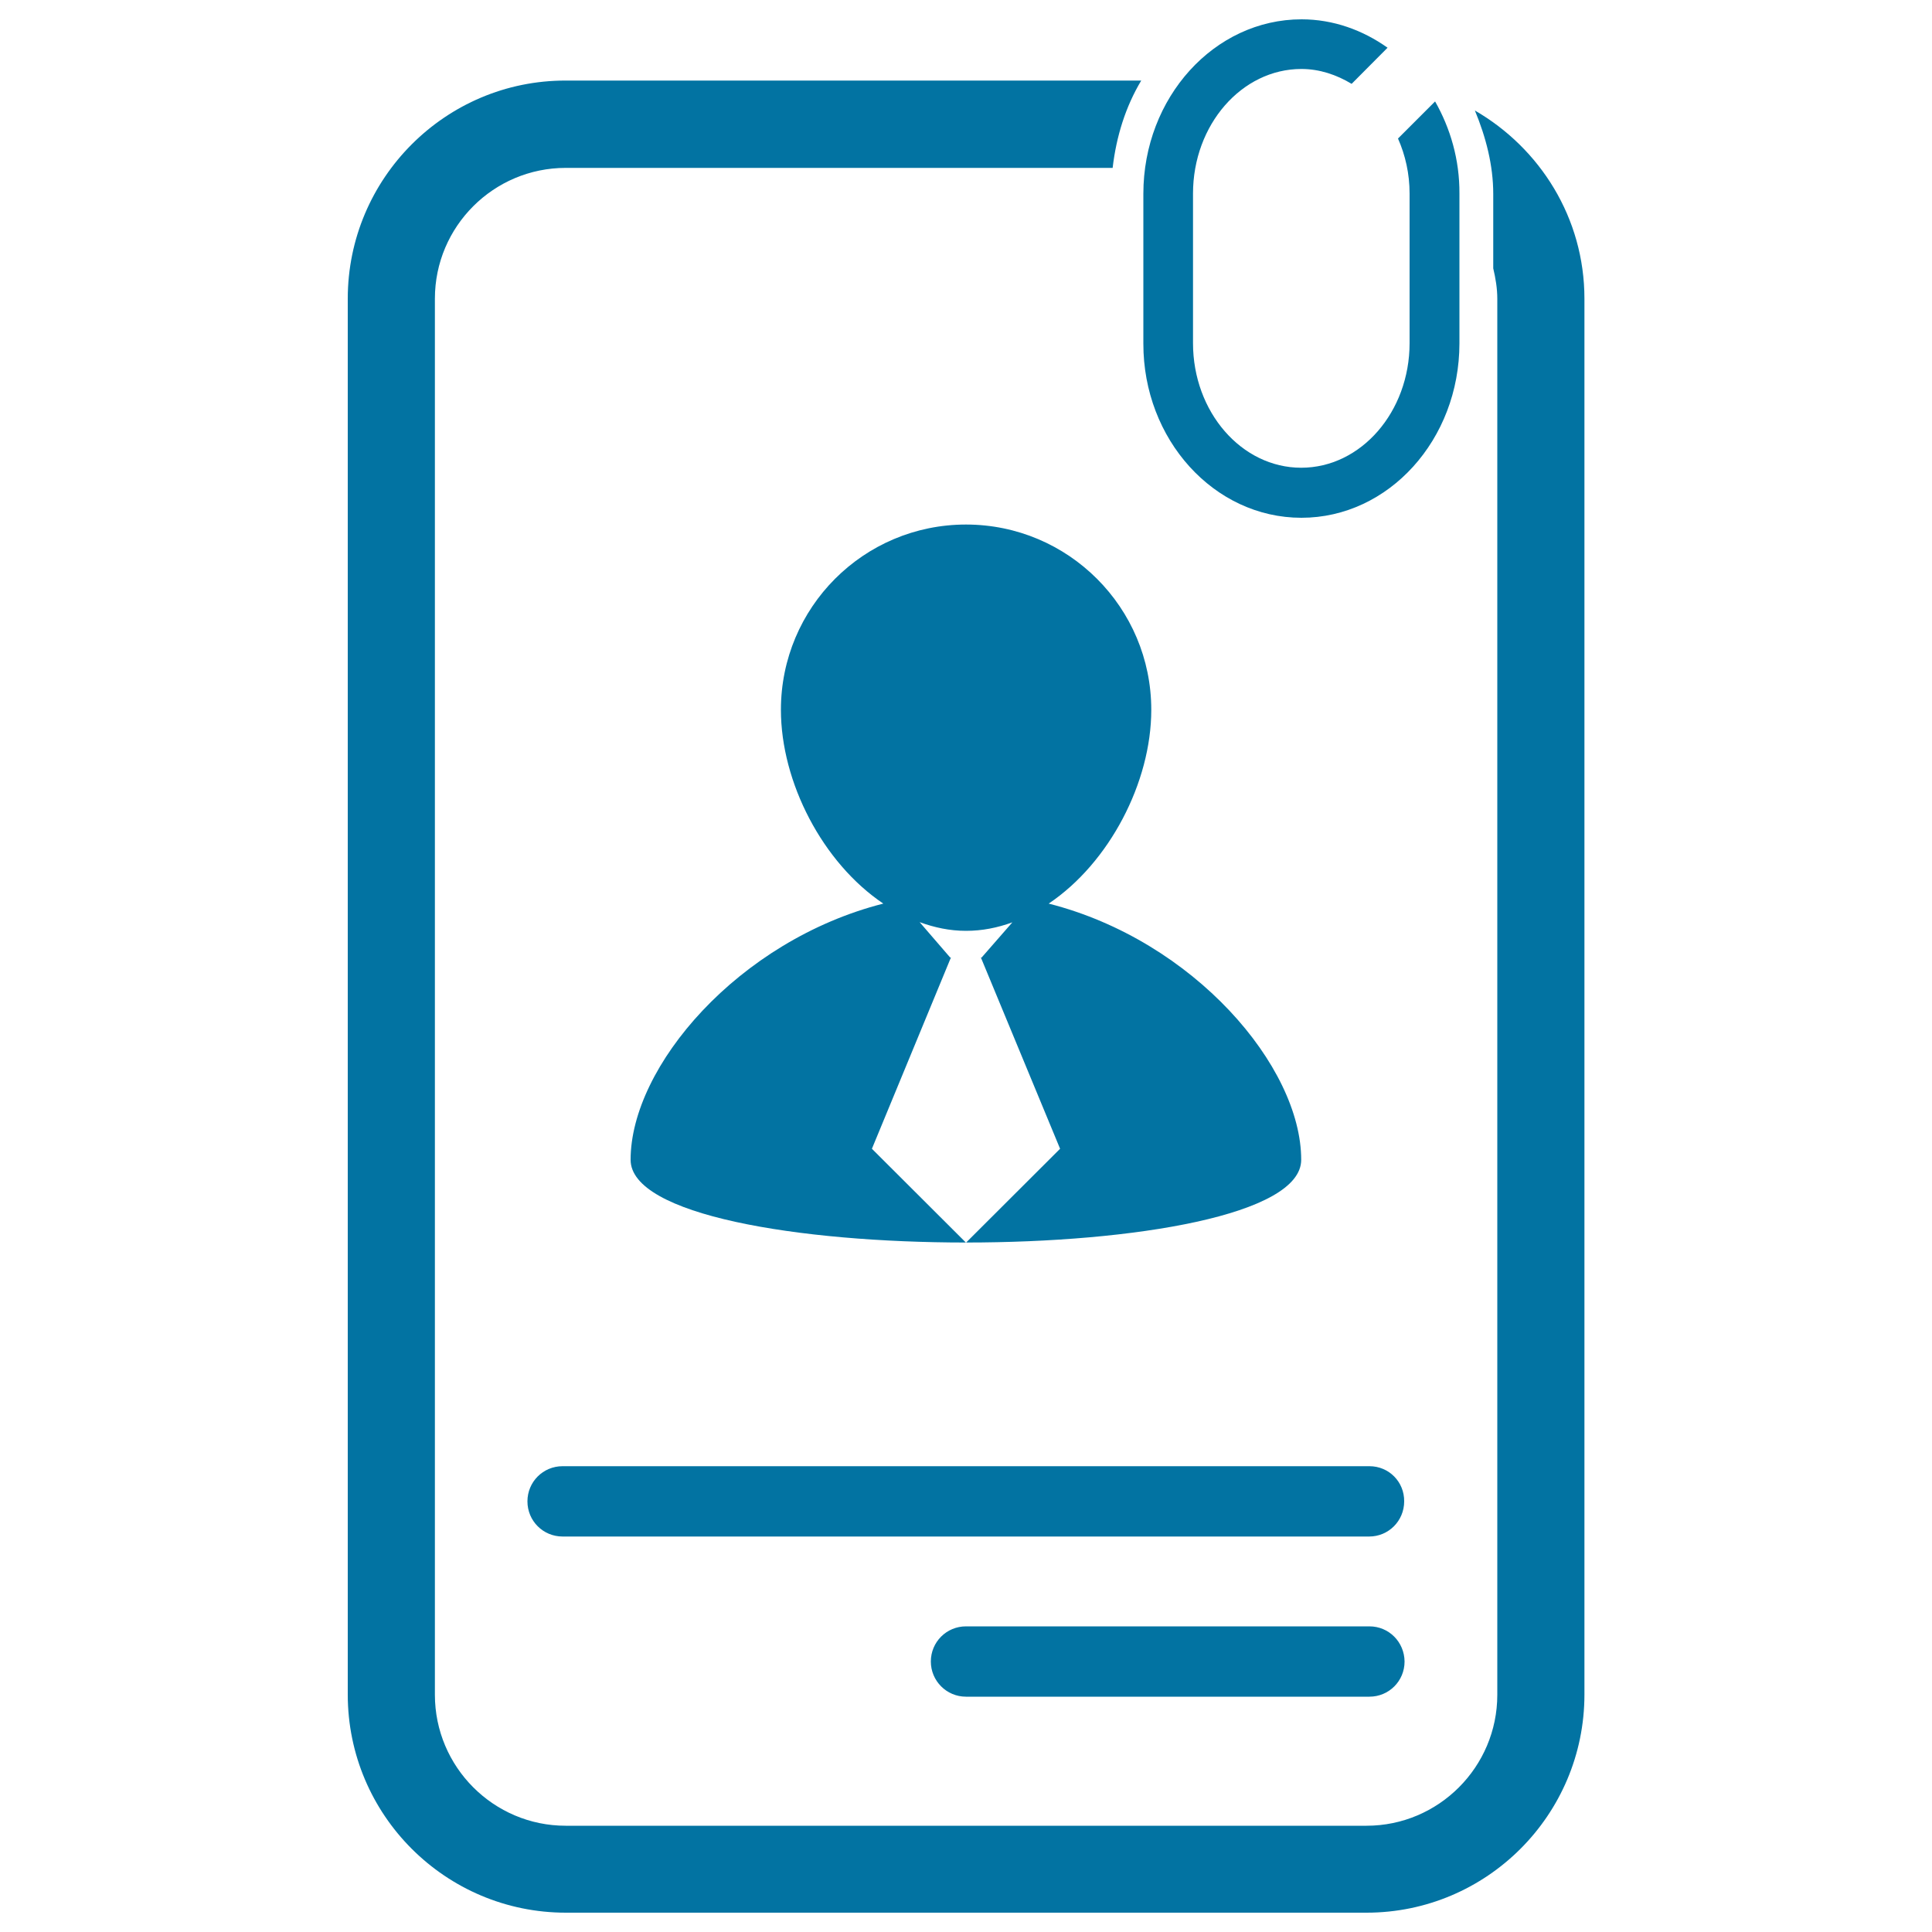
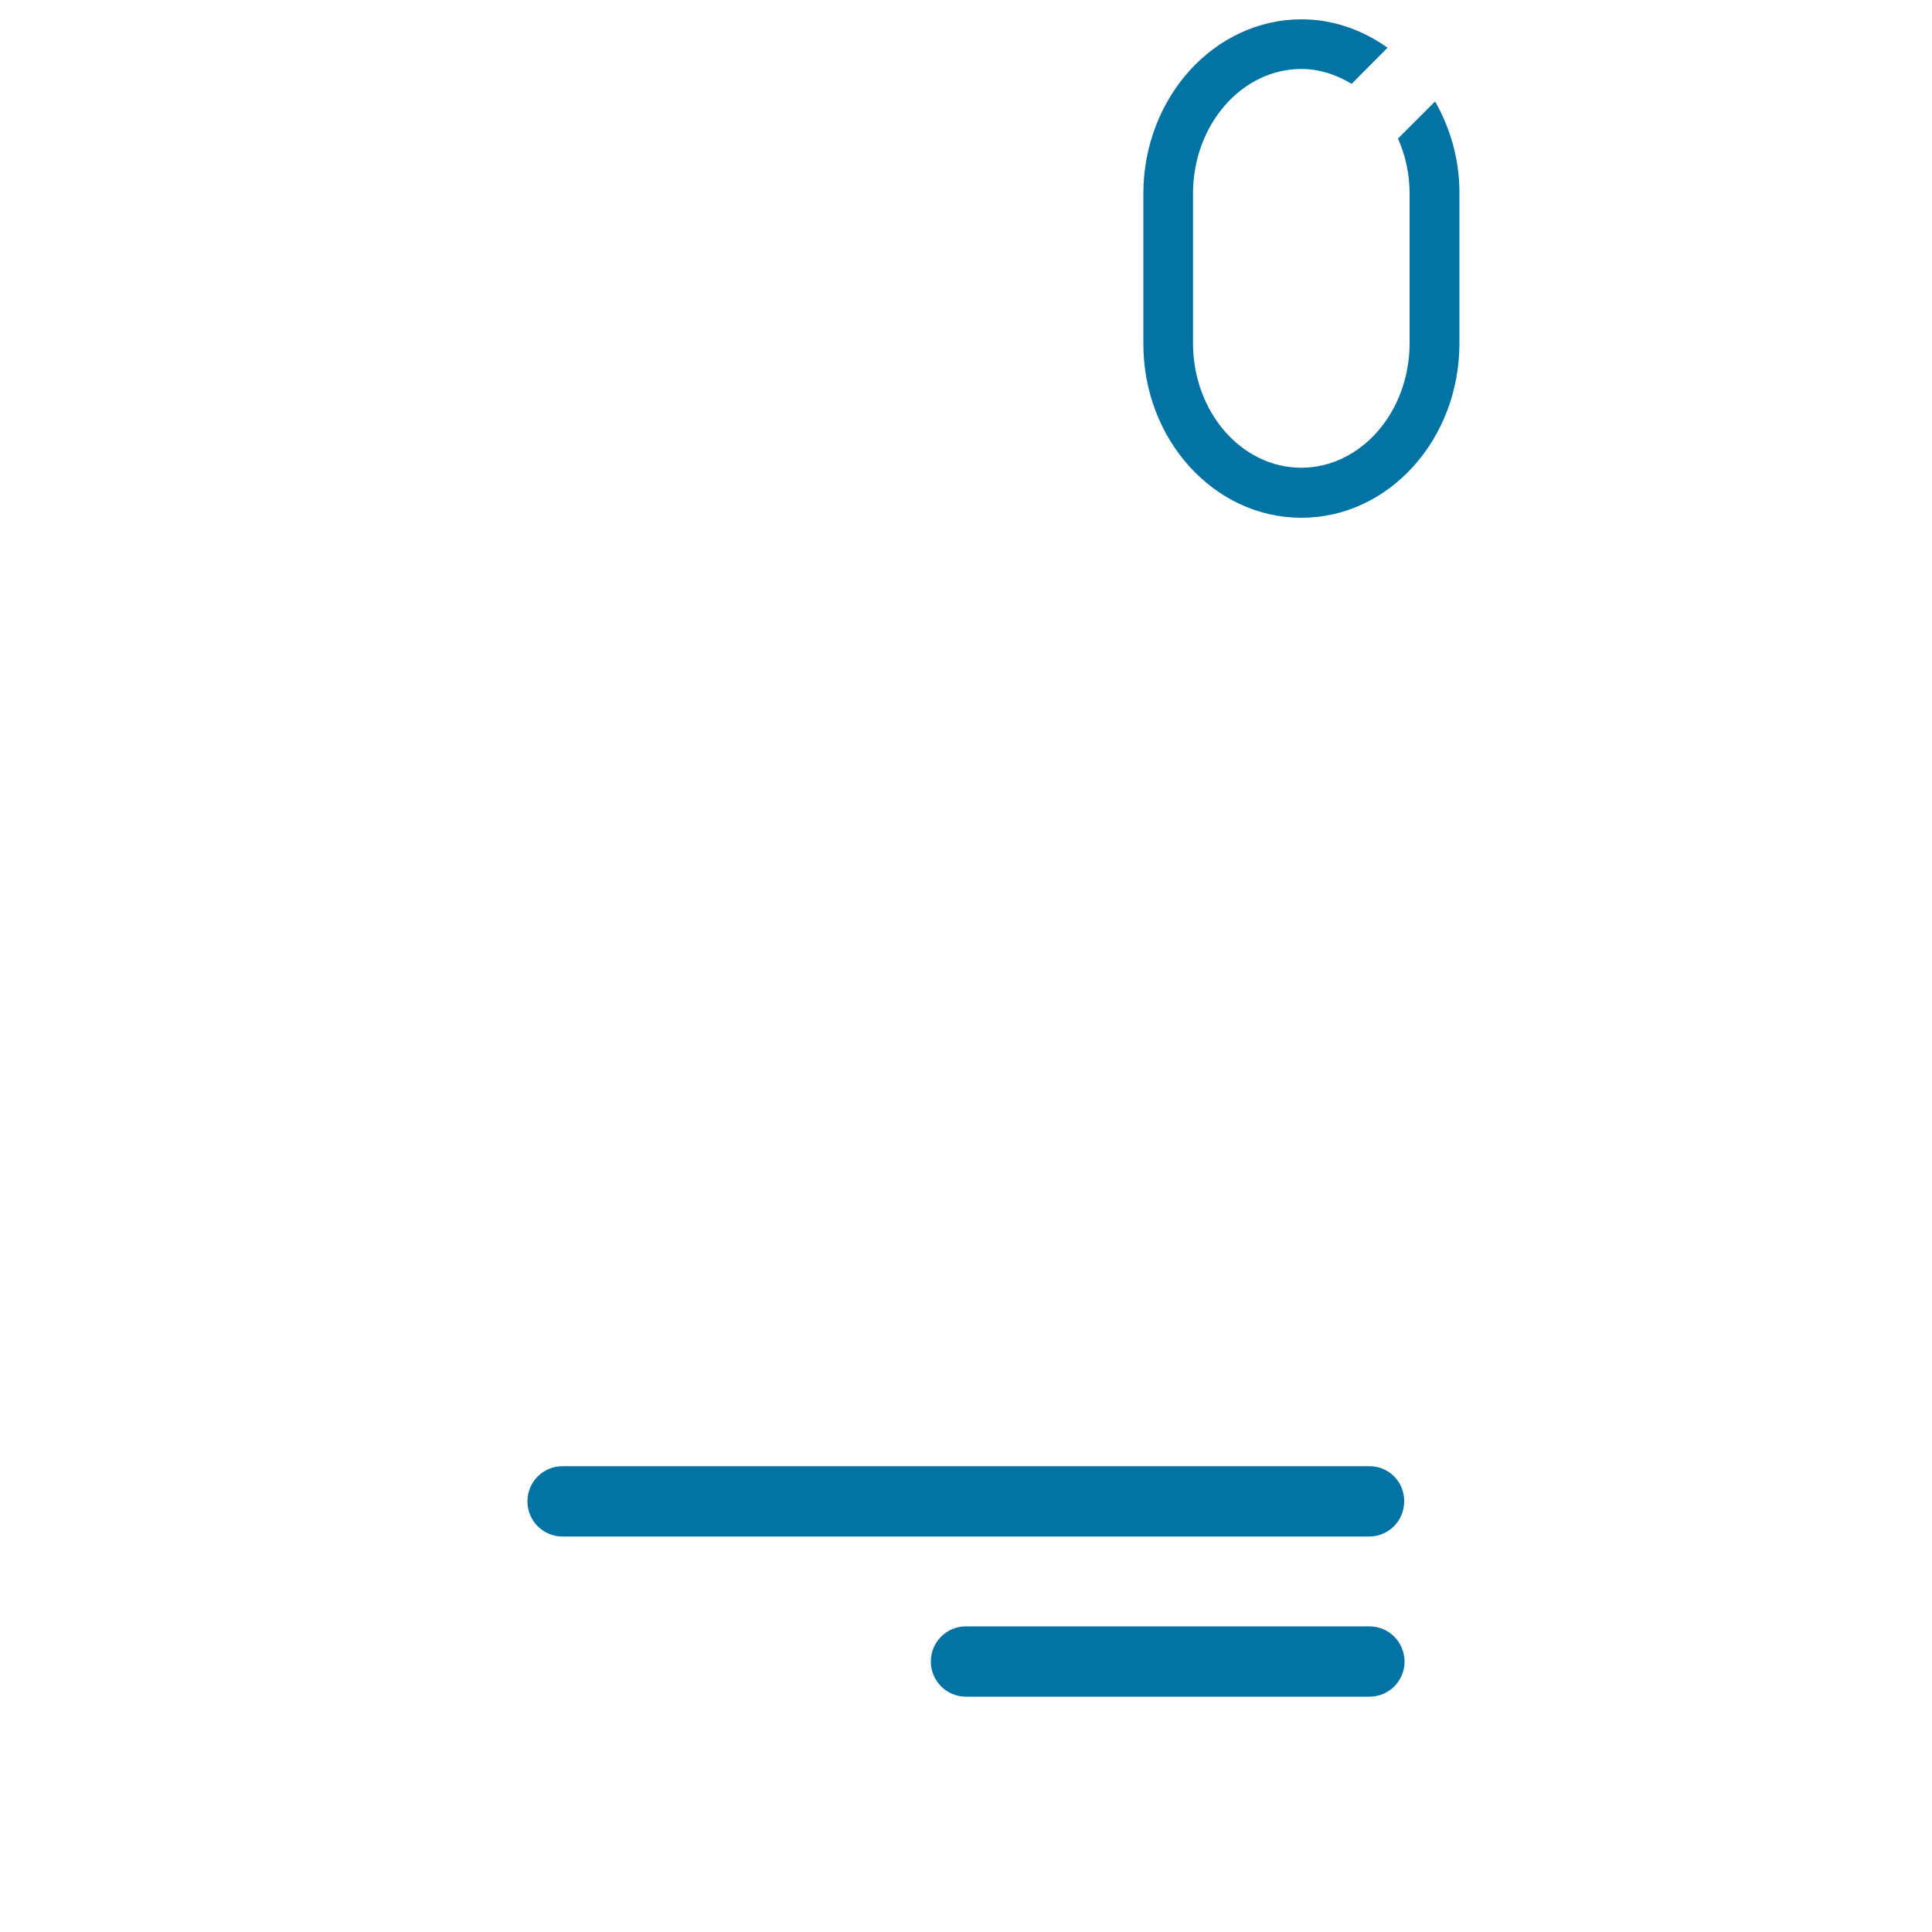
<svg xmlns="http://www.w3.org/2000/svg" viewBox="0 0 1000 1000" style="fill:#0273a2">
  <title>Businessman Personal Data Paper SVG icon</title>
  <g>
    <g>
      <path d="M708.8,758.9H291.2c-10.1,0-18.2,8.1-18.2,18.2c0,10.1,8.1,18.2,18.2,18.2h417.5c10,0,18.1-8.1,18.1-18.2C726.9,767,718.9,758.9,708.8,758.9z" />
      <path d="M708.8,841.8H500c-10.1,0-18.2,8.1-18.2,18.2c0,10,8.1,18.2,18.2,18.2h208.8c10.1,0,18.2-8.1,18.2-18.2C726.9,849.9,718.9,841.8,708.8,841.8z" />
-       <path d="M326.4,600.3c0,57.1,347.1,57.1,347.1,0c0-48.3-55.6-113.5-130.7-132.6c31.4-21.1,53.1-62.8,53.1-100.3c0-52.9-42.9-95.9-95.9-95.9c-53,0-95.8,42.9-95.8,95.9c0,37.5,21.6,79.2,53,100.3C382.1,486.8,326.4,552.1,326.4,600.3z M492.2,495.6h-0.4L476,477.3c7.7,2.8,15.6,4.5,24,4.5c8.4,0,16.3-1.6,24-4.4l-15.9,18.2h-0.4l41,99L500,643.2l-48.7-48.6L492.2,495.6z" />
-       <path d="M763.4,57.2c5.7,13.8,9.5,28.3,9.5,43.2v38.5c1.2,5.1,2.1,10.3,2.1,15.8v722.5c0,37.4-30.4,67.8-67.7,67.8H292.8c-37.3,0-67.7-30.4-67.7-67.8V154.6c0-37.4,30.4-67.7,67.7-67.7h283.1c1.9-16.3,6.7-31.7,14.8-45.2H292.8C230.6,41.6,180,92.3,180,154.6v722.5c0,62.3,50.6,112.9,112.9,112.9h414.4c62.2,0,112.8-50.6,112.8-112.9V154.6C820.1,112.8,797.1,76.7,763.4,57.2z" />
      <path d="M673.6,268c45.2,0,81.8-40.5,81.8-90.3v-77.5c0.1-17.6-4.7-33.8-12.6-47.7l-19.2,19.2c3.8,8.6,6,18.2,6,28.5v77.4c0,35.6-25.2,64.5-56.1,64.5c-30.9,0-56-28.9-56-64.5v-77.4c0-35.6,25.2-64.5,56.1-64.5c9.4,0,18.2,3,26,7.7l18.6-18.7C705.4,15.6,690.1,10,673.7,10c-45.2,0-81.9,40.5-81.9,90.3l0,77.5C591.7,227.5,628.4,268,673.6,268z" />
    </g>
  </g>
</svg>